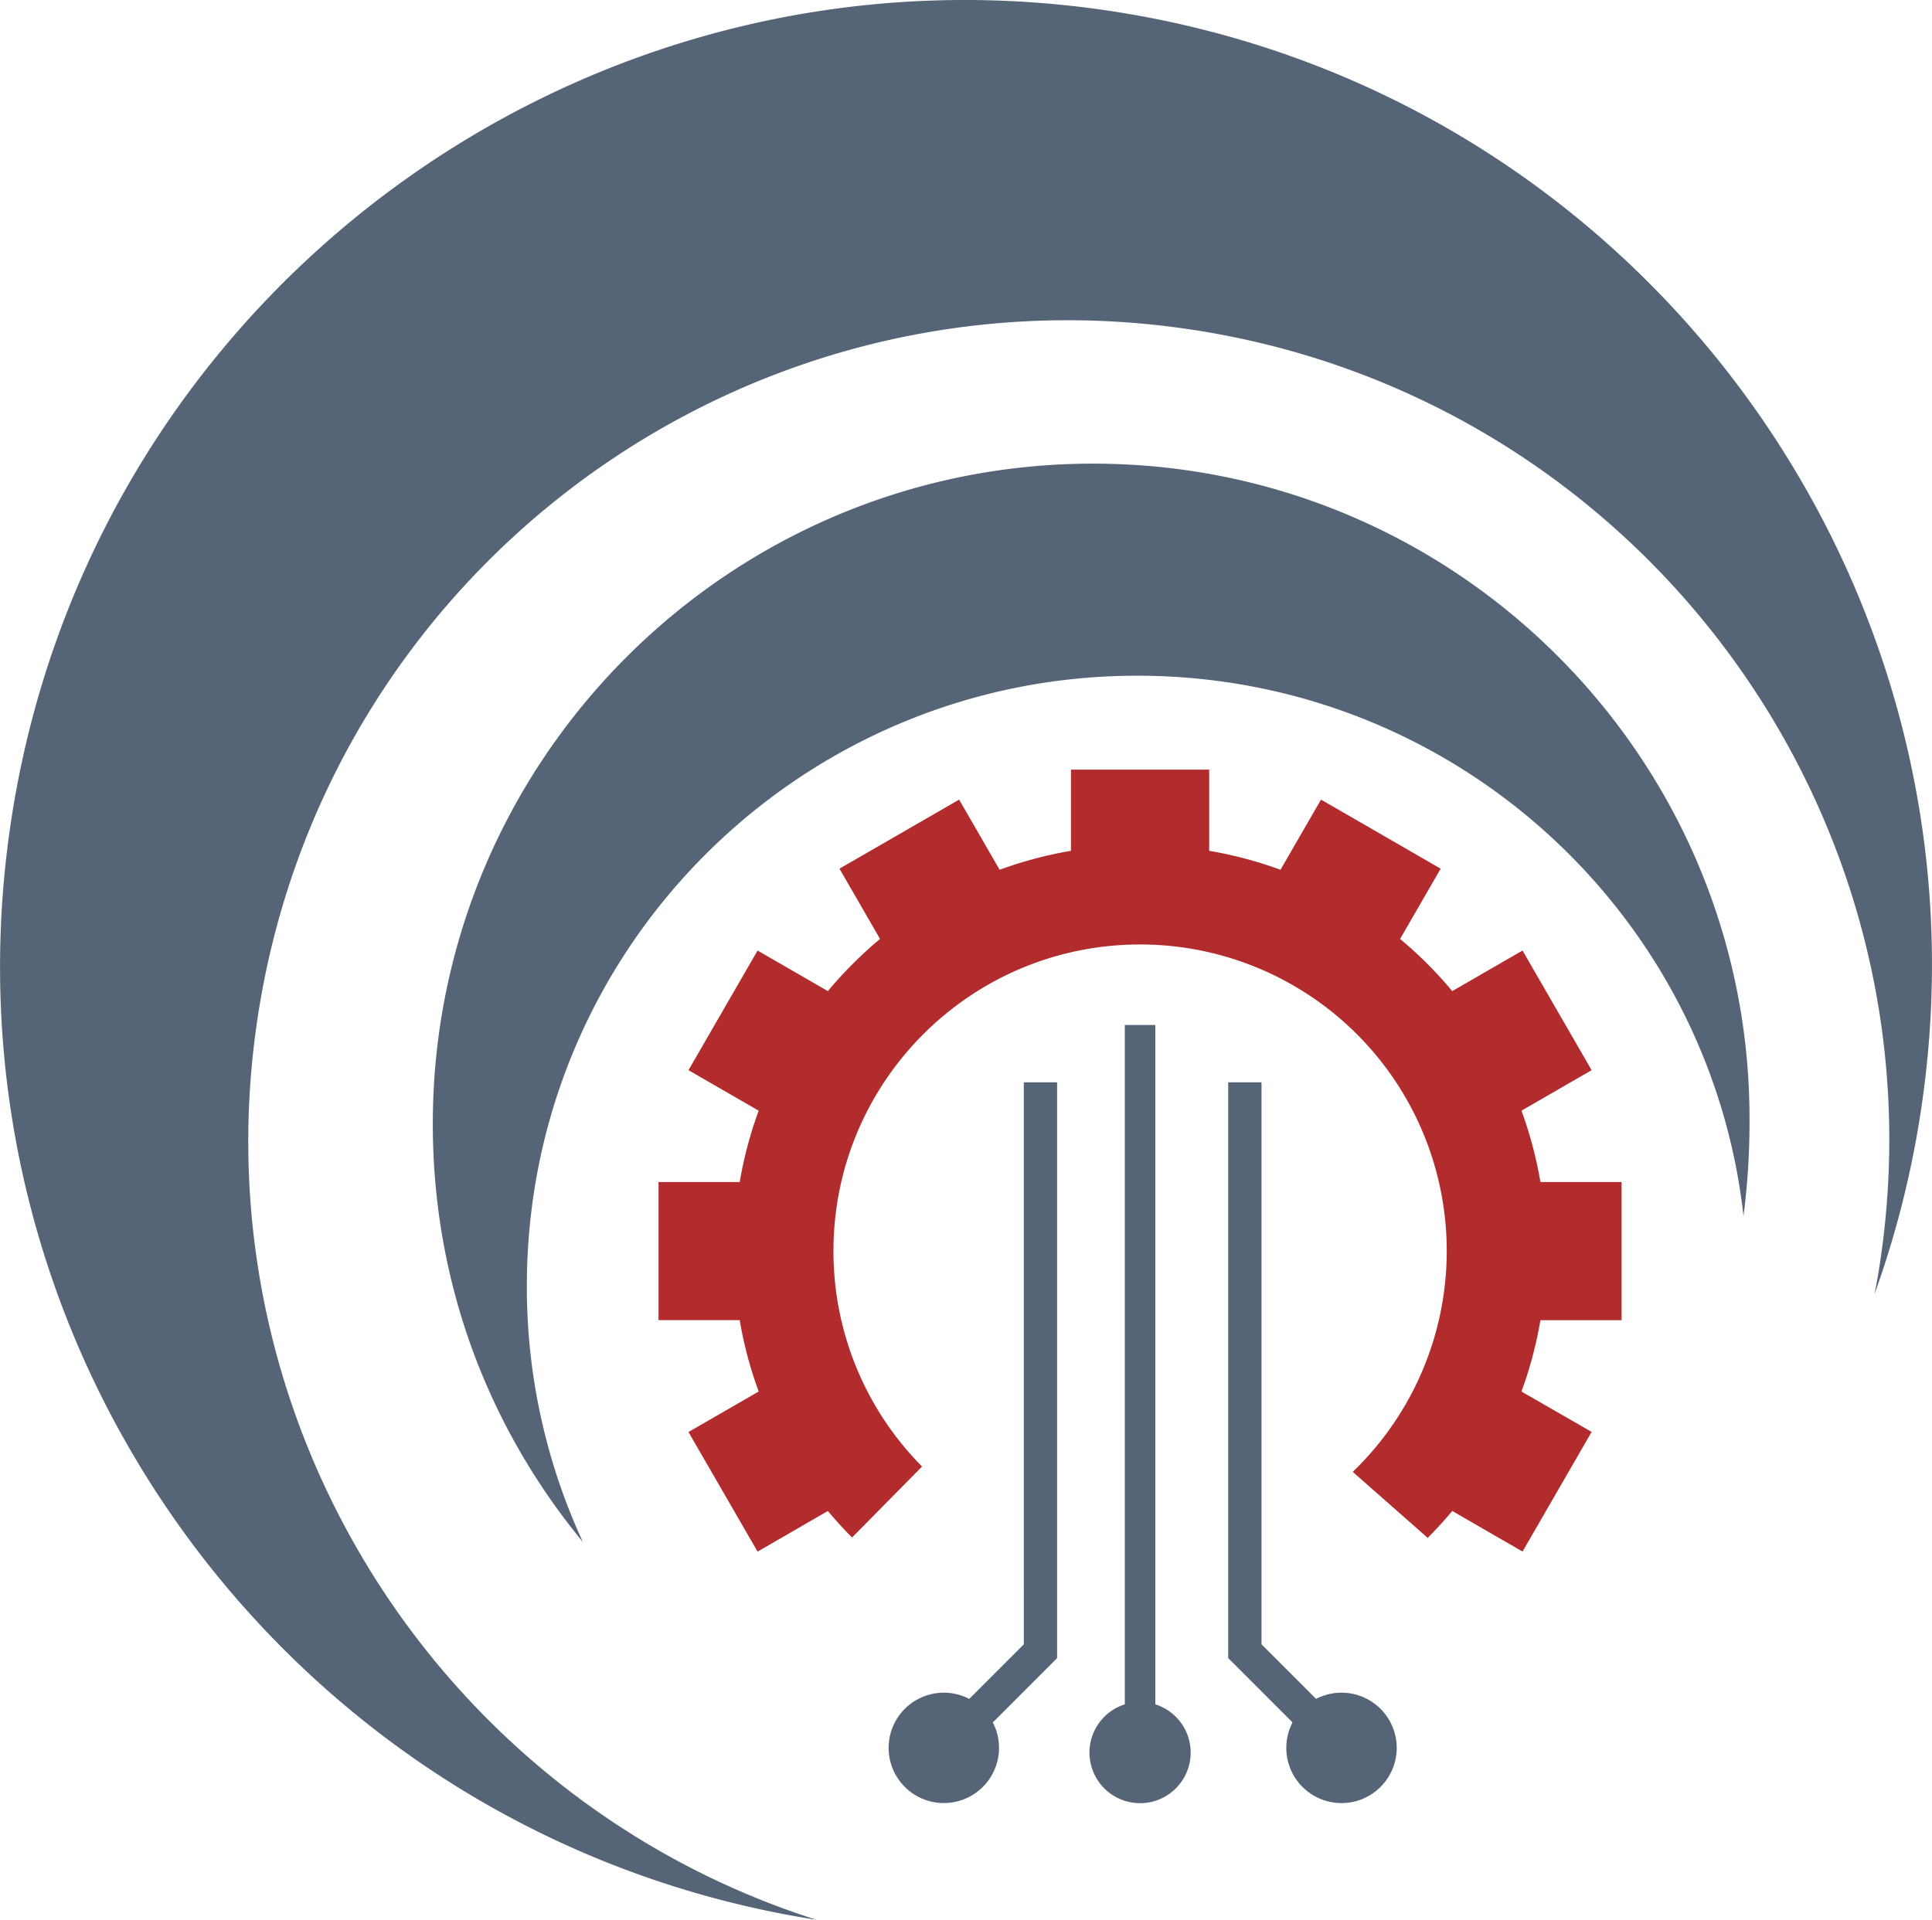
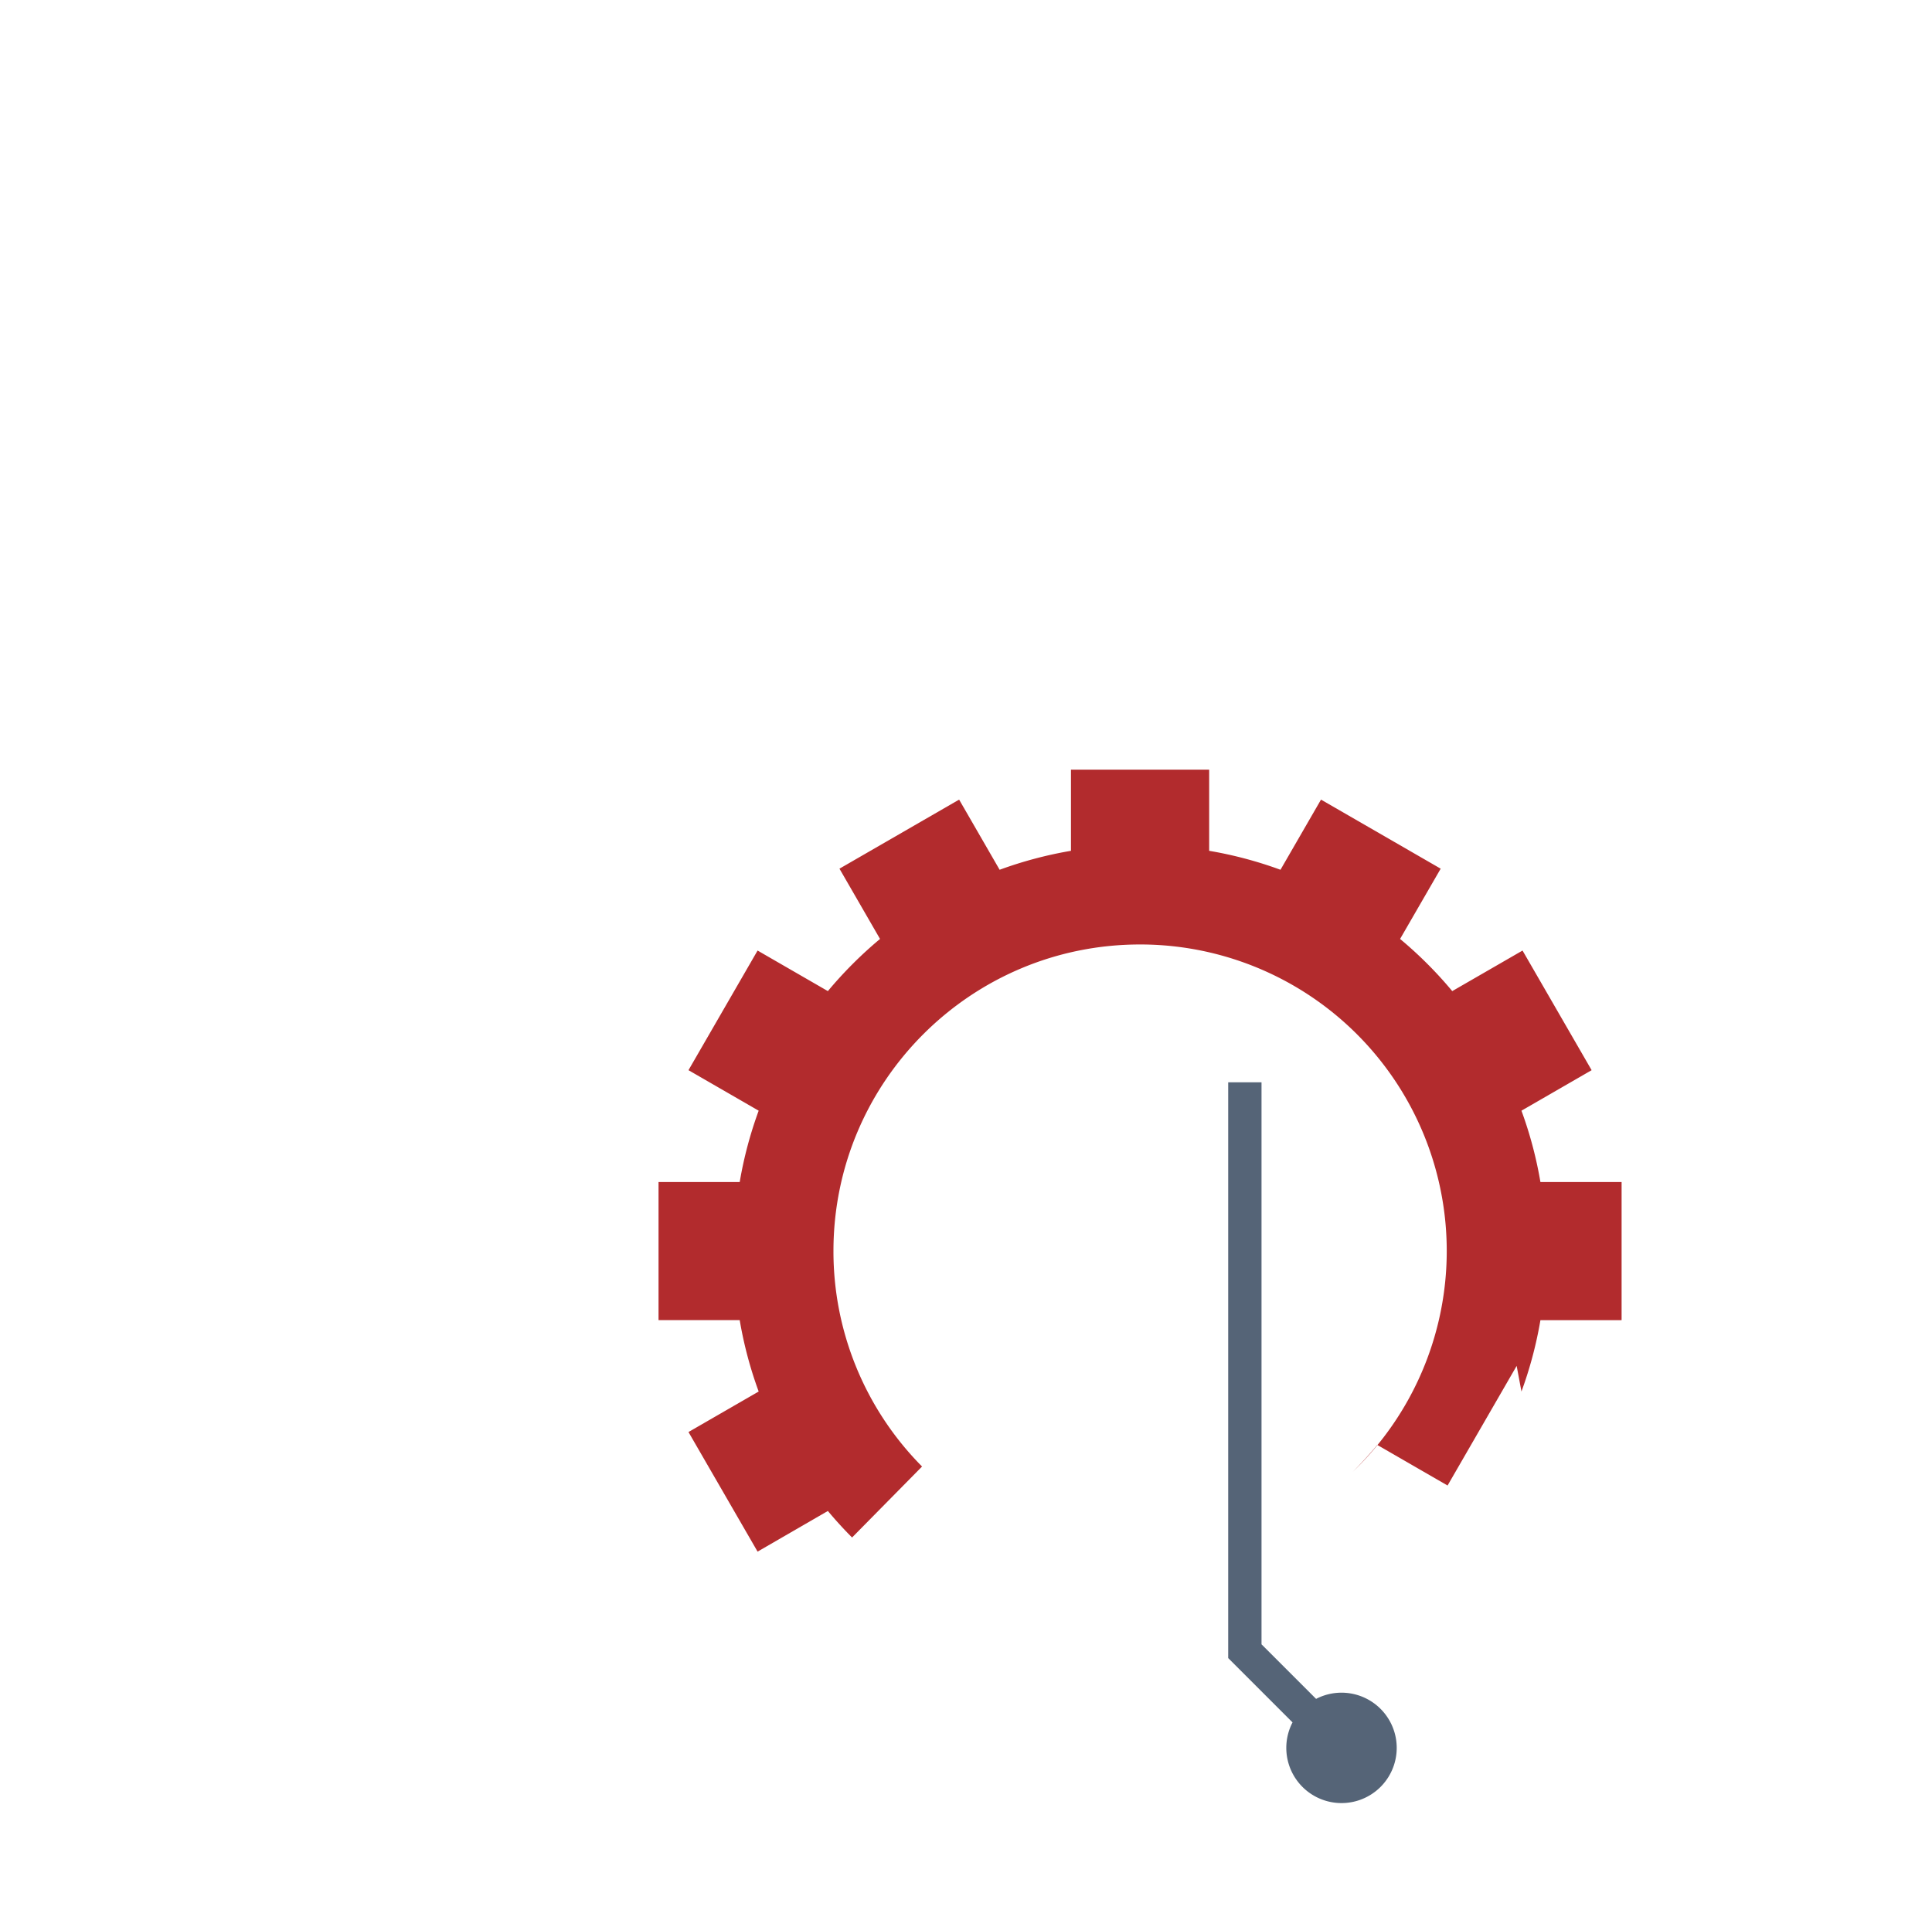
<svg xmlns="http://www.w3.org/2000/svg" id="Layer_1" data-name="Layer 1" viewBox="0 0 1148.11 1141.1">
  <defs>
    <style>.cls-1{fill:#556477;}.cls-2{fill:#b22b2d;}</style>
  </defs>
-   <path class="cls-1" d="M678.27,30.07C364.64-16,73,200.91,27,514.54c-45.8,311.8,168.32,601.82,479,650.46-222.79-70.89-367.54-294.9-332.42-534C212.59,365.13,459.7,180.27,726.77,219.5c265.89,39.06,450.74,286.16,411.51,553.23-1,6.94-2.22,13.74-3.56,20.47a577,577,0,0,0,28-111.83C1208.81,367.74,991.9,76.14,678.27,30.07Z" transform="translate(-20.8 -23.9)" />
-   <path class="cls-1" d="M670.37,299.48C453.94,299.48,278,475.47,278,691.9c0,95.13,33.29,180.75,89.18,248.53a360.89,360.89,0,0,1-33.29-152.21c0-201,162.91-362.69,362.69-362.69,186.69,0,340.09,140.32,360.31,321.07a426.93,426.93,0,0,0,3.57-55.89C1061.6,475.47,886.79,299.48,670.37,299.48Z" transform="translate(-20.8 -23.9)" />
-   <path class="cls-2" d="M984.45,808.58V726.47H936.21a239.72,239.72,0,0,0-11.27-42.39L966.64,660l-41.06-71.11L883.81,613a241,241,0,0,0-31-31l24.13-41.77-71.12-41.05-24.08,41.7a239.62,239.62,0,0,0-42.38-11.27V481.37H657.23v48.24a240.41,240.41,0,0,0-42.39,11.27l-24.07-41.7-71.11,41.05L543.77,582a242.83,242.83,0,0,0-31,31L471,588.89,429.94,660l41.71,24.08a238.87,238.87,0,0,0-11.27,42.39H412.14v82.11h48.24A238.87,238.87,0,0,0,471.65,851l-41.71,24.08L471,946.16,512.77,922q6.84,8.21,14.38,15.77l41.59-42.19a181.58,181.58,0,0,1-52.65-128.1c0-100.63,81.58-182.2,182.21-182.2A182.19,182.19,0,0,1,824.68,898.75L869.23,938q7.63-7.66,14.59-16l41.76,24.12,41.06-71.11L924.94,851a239.72,239.72,0,0,0,11.27-42.39Z" transform="translate(-20.8 -23.9)" />
-   <path class="cls-1" d="M629.22,1001.26l-32.43,32.44a32.8,32.8,0,1,0,14,14L649,1009.46V667.2h-19.8Z" transform="translate(-20.8 -23.9)" />
-   <path class="cls-1" d="M707.36,1036.94V633.14H689.23v403.8a30.07,30.07,0,1,0,18.13,0Z" transform="translate(-20.8 -23.9)" />
+   <path class="cls-2" d="M984.45,808.58V726.47H936.21a239.72,239.72,0,0,0-11.27-42.39L966.64,660l-41.06-71.11L883.81,613a241,241,0,0,0-31-31l24.13-41.77-71.12-41.05-24.08,41.7a239.62,239.62,0,0,0-42.38-11.27V481.37H657.23v48.24a240.41,240.41,0,0,0-42.39,11.27l-24.07-41.7-71.11,41.05L543.77,582a242.83,242.83,0,0,0-31,31L471,588.89,429.94,660l41.71,24.08a238.87,238.87,0,0,0-11.27,42.39H412.14v82.11h48.24A238.87,238.87,0,0,0,471.65,851l-41.71,24.08L471,946.16,512.77,922q6.84,8.21,14.38,15.77l41.59-42.19a181.58,181.58,0,0,1-52.65-128.1c0-100.63,81.58-182.2,182.21-182.2A182.19,182.19,0,0,1,824.68,898.75q7.63-7.66,14.59-16l41.76,24.12,41.06-71.11L924.94,851a239.72,239.72,0,0,0,11.27-42.39Z" transform="translate(-20.8 -23.9)" />
  <path class="cls-1" d="M841.22,1086a32.81,32.81,0,0,1-52.32-38.33l-38.23-38.23V667.2h19.8v334.06l32.43,32.43A32.81,32.81,0,0,1,841.22,1086Z" transform="translate(-20.8 -23.9)" />
</svg>